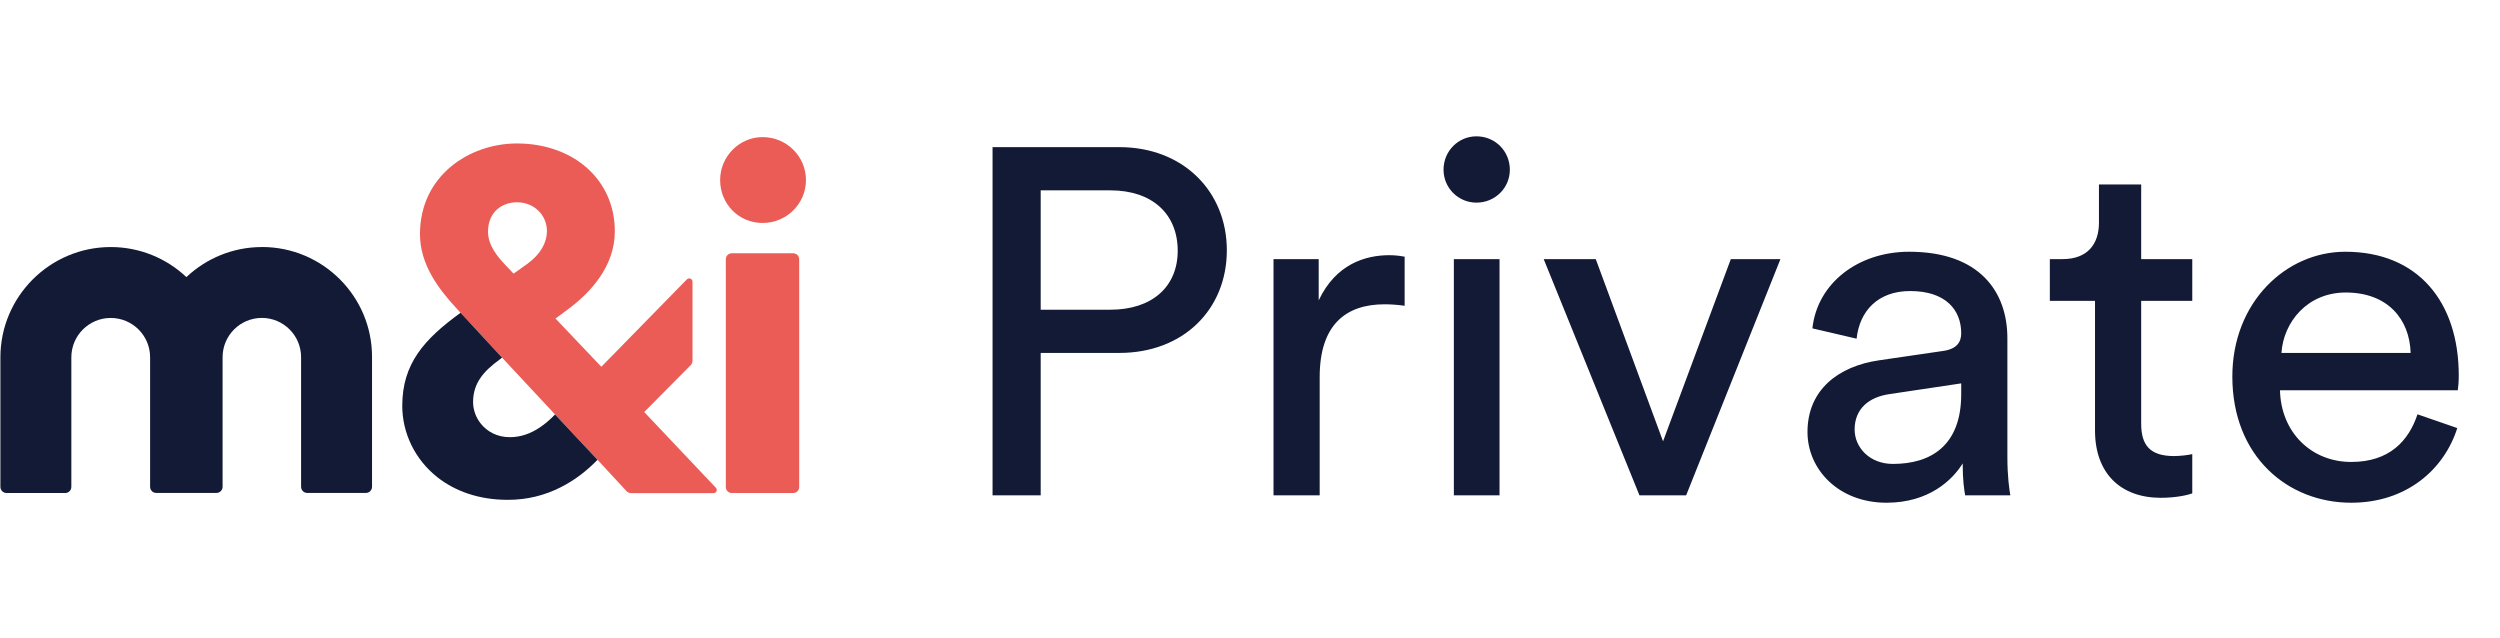
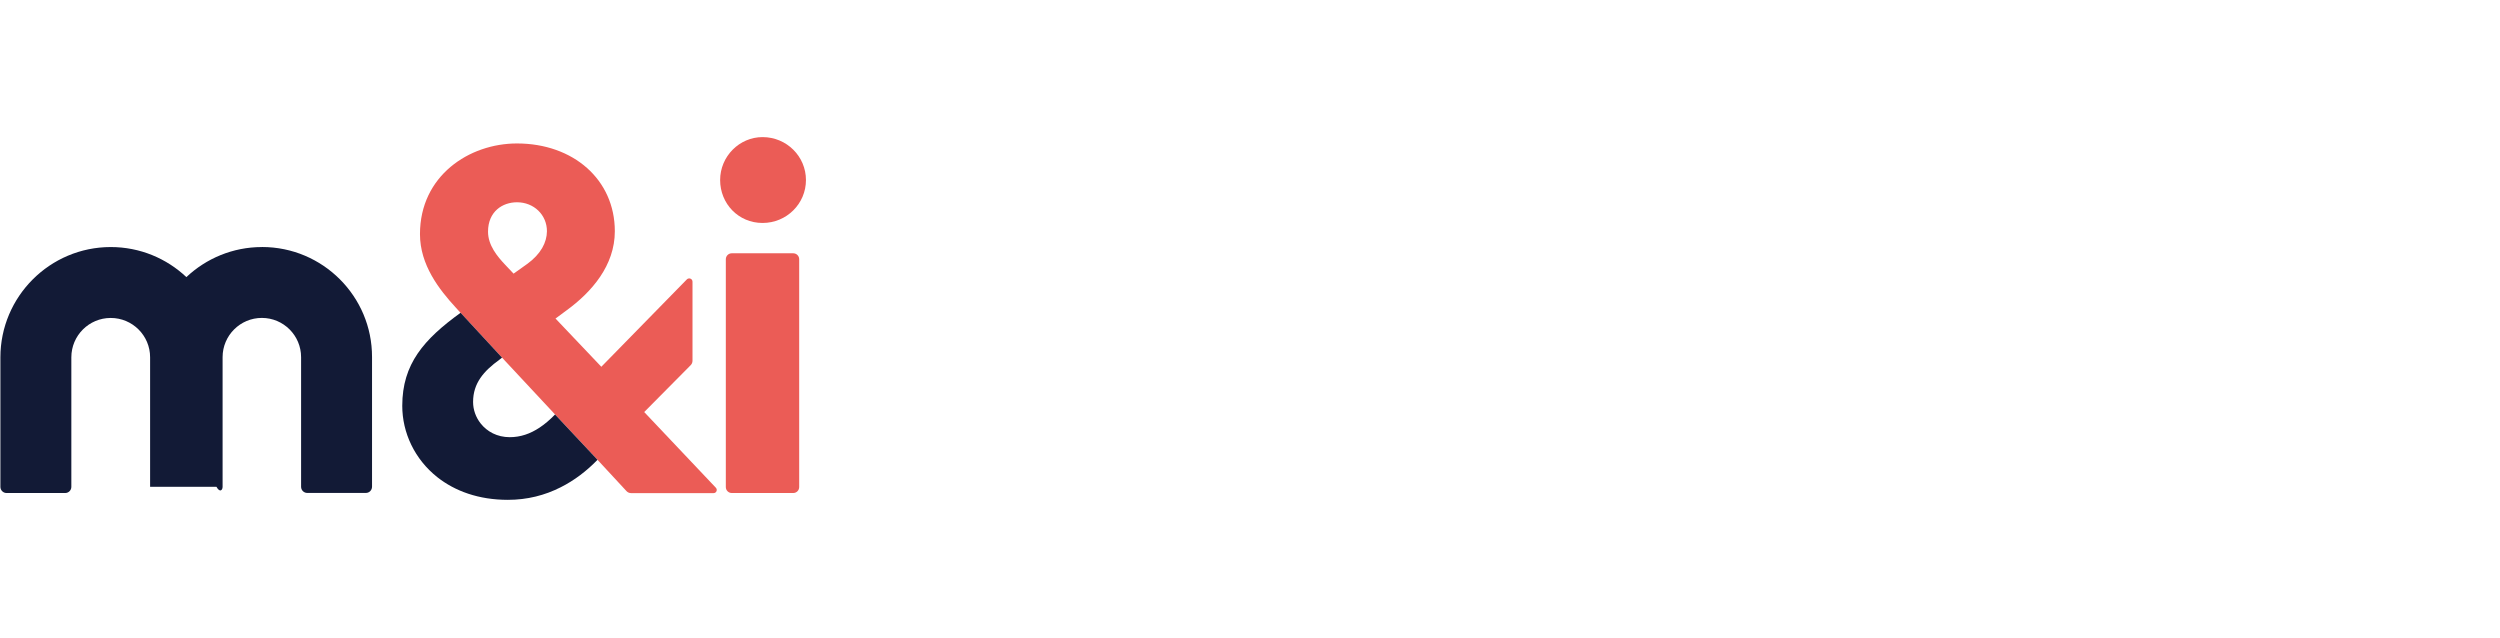
<svg xmlns="http://www.w3.org/2000/svg" width="188" height="48" viewBox="0 0 188 48" fill="none">
-   <path d="M78.26 23.29H83.504C86.644 23.29 88.564 21.554 88.564 18.857C88.564 16.087 86.644 14.315 83.504 14.315H78.26V23.29ZM84.169 26.54H78.26V37.251H74.64V11.064H84.169C89.008 11.064 92.258 14.425 92.258 18.82C92.258 23.253 89.008 26.54 84.169 26.54ZM105.629 19.301V22.994C105.112 22.92 104.595 22.883 104.115 22.883C101.197 22.883 99.24 24.435 99.24 28.35V37.251H95.768V19.485H99.166V22.588C100.458 19.855 102.675 19.19 104.484 19.19C104.964 19.19 105.445 19.264 105.629 19.301ZM112.765 37.251H109.33V19.485H112.765V37.251ZM108.554 12.763C108.554 11.36 109.662 10.252 111.029 10.252C112.432 10.252 113.54 11.36 113.54 12.763C113.54 14.13 112.432 15.238 111.029 15.238C109.662 15.238 108.554 14.13 108.554 12.763ZM133.889 19.485L126.797 37.251H123.288L116.086 19.485H120.001L125.061 33.188L130.158 19.485H133.889ZM135.923 32.486C135.923 29.31 138.249 27.537 141.315 27.094L146.117 26.392C147.188 26.244 147.483 25.69 147.483 25.062C147.483 23.326 146.338 21.886 143.642 21.886C141.204 21.886 139.838 23.4 139.616 25.469L136.292 24.693C136.661 21.295 139.727 18.931 143.568 18.931C148.887 18.931 150.955 21.96 150.955 25.432V34.333C150.955 35.884 151.103 36.808 151.177 37.251H147.779C147.705 36.808 147.594 36.143 147.594 34.85C146.818 36.106 145.045 37.805 141.869 37.805C138.249 37.805 135.923 35.293 135.923 32.486ZM142.349 34.887C145.193 34.887 147.483 33.52 147.483 29.642V28.83L142.054 29.642C140.576 29.864 139.468 30.713 139.468 32.302C139.468 33.631 140.576 34.887 142.349 34.887ZM161.017 13.871V19.485H164.859V22.625H161.017V31.858C161.017 33.483 161.682 34.296 163.492 34.296C163.935 34.296 164.563 34.222 164.859 34.148V37.103C164.563 37.214 163.677 37.435 162.495 37.435C159.466 37.435 157.545 35.589 157.545 32.376V22.625H154.148V19.485H155.108C157.028 19.485 157.841 18.303 157.841 16.752V13.871H161.017ZM171.565 26.54H181.279C181.205 23.991 179.543 21.997 176.404 21.997C173.486 21.997 171.713 24.25 171.565 26.54ZM181.796 31.157L184.788 32.191C183.791 35.33 180.947 37.805 176.81 37.805C172.045 37.805 167.872 34.333 167.872 28.313C167.872 22.736 171.898 18.931 176.367 18.931C181.833 18.931 184.899 22.699 184.899 28.239C184.899 28.682 184.862 29.125 184.825 29.347H171.455C171.528 32.523 173.818 34.739 176.81 34.739C179.691 34.739 181.131 33.151 181.796 31.157Z" fill="#121A36" />
  <g clip-path="url(#clip0_1605_1471)">
    <path d="M57.345 10.31C59.158 10.31 60.608 11.763 60.608 13.539C60.608 15.315 59.158 16.767 57.345 16.767C55.531 16.767 54.154 15.318 54.154 13.539C54.154 11.76 55.603 10.31 57.345 10.31Z" fill="#EB5C56" />
    <path d="M34.632 23.517L37.75 26.89L41.74 31.168L44.93 34.576M44.93 34.576L47.112 36.931C47.197 37.025 47.326 37.082 47.452 37.082H53.663C53.871 37.082 53.975 36.833 53.836 36.682L48.445 30.986L51.941 27.459C52.026 27.374 52.076 27.255 52.076 27.132V21.184C52.076 20.961 51.809 20.854 51.651 21.011L45.22 27.581L41.774 23.954L42.607 23.338C44.497 21.961 46.235 19.965 46.235 17.39C46.235 13.511 43.117 10.788 38.873 10.788C35.283 10.788 31.582 13.218 31.582 17.607C31.582 19.93 33.032 21.775 34.267 23.121L34.629 23.52M39.636 19.855L38.621 20.578L38.005 19.927C37.389 19.276 36.7 18.443 36.7 17.424C36.7 15.903 37.788 15.211 38.879 15.211C40.146 15.211 41.13 16.154 41.13 17.39C41.12 18.223 40.687 19.091 39.636 19.858V19.855Z" fill="#EB5C56" />
    <path d="M44.931 34.576L41.74 31.169C41.36 31.561 40.977 31.892 40.577 32.156C39.876 32.621 39.141 32.876 38.333 32.876C37.386 32.876 36.626 32.454 36.145 31.844C35.777 31.379 35.576 30.807 35.576 30.229C35.576 28.817 36.371 27.905 37.572 27.038L37.754 26.893L34.636 23.52C31.879 25.516 30.25 27.365 30.25 30.518C30.25 32.533 31.175 34.532 32.894 35.89C34.212 36.928 35.994 37.588 38.191 37.588C39.653 37.588 40.98 37.245 42.165 36.642C43.193 36.126 44.117 35.419 44.934 34.576H44.931Z" fill="#121A36" />
-     <path d="M19.697 18.578C17.503 18.578 15.5 19.44 14.016 20.838C12.533 19.44 10.53 18.578 8.329 18.578C3.755 18.578 0.033 22.297 0.03 26.871V36.613C0.03 36.868 0.238 37.075 0.492 37.075H4.903C5.158 37.075 5.365 36.868 5.365 36.613V26.871C5.365 25.236 6.692 23.91 8.326 23.91C9.961 23.91 11.288 25.236 11.288 26.865V36.607C11.288 36.862 11.495 37.069 11.75 37.069H16.277C16.531 37.069 16.739 36.862 16.739 36.607V26.859C16.739 25.233 18.062 23.907 19.691 23.907C21.319 23.907 22.642 25.23 22.642 26.859V36.607C22.642 36.862 22.85 37.069 23.105 37.069H27.515C27.77 37.069 27.977 36.862 27.977 36.597V26.855C27.99 22.291 24.274 18.575 19.703 18.575L19.697 18.578Z" fill="#121A36" />
+     <path d="M19.697 18.578C17.503 18.578 15.5 19.44 14.016 20.838C12.533 19.44 10.53 18.578 8.329 18.578C3.755 18.578 0.033 22.297 0.03 26.871V36.613C0.03 36.868 0.238 37.075 0.492 37.075H4.903C5.158 37.075 5.365 36.868 5.365 36.613V26.871C5.365 25.236 6.692 23.91 8.326 23.91C9.961 23.91 11.288 25.236 11.288 26.865V36.607H16.277C16.531 37.069 16.739 36.862 16.739 36.607V26.859C16.739 25.233 18.062 23.907 19.691 23.907C21.319 23.907 22.642 25.23 22.642 26.859V36.607C22.642 36.862 22.85 37.069 23.105 37.069H27.515C27.77 37.069 27.977 36.862 27.977 36.597V26.855C27.99 22.291 24.274 18.575 19.703 18.575L19.697 18.578Z" fill="#121A36" />
    <path d="M54.582 36.626V19.496C54.582 19.248 54.78 19.047 55.031 19.047H59.649C59.898 19.047 60.099 19.245 60.099 19.496V36.626C60.099 36.874 59.901 37.075 59.649 37.075H55.031C54.783 37.075 54.582 36.877 54.582 36.626Z" fill="#EB5C56" />
  </g>
  <defs>
    <clipPath id="clip0_1605_1471">
      <rect width="60.578" height="27.277" fill="white" transform="translate(0.03 10.31)" />
    </clipPath>
  </defs>
</svg>